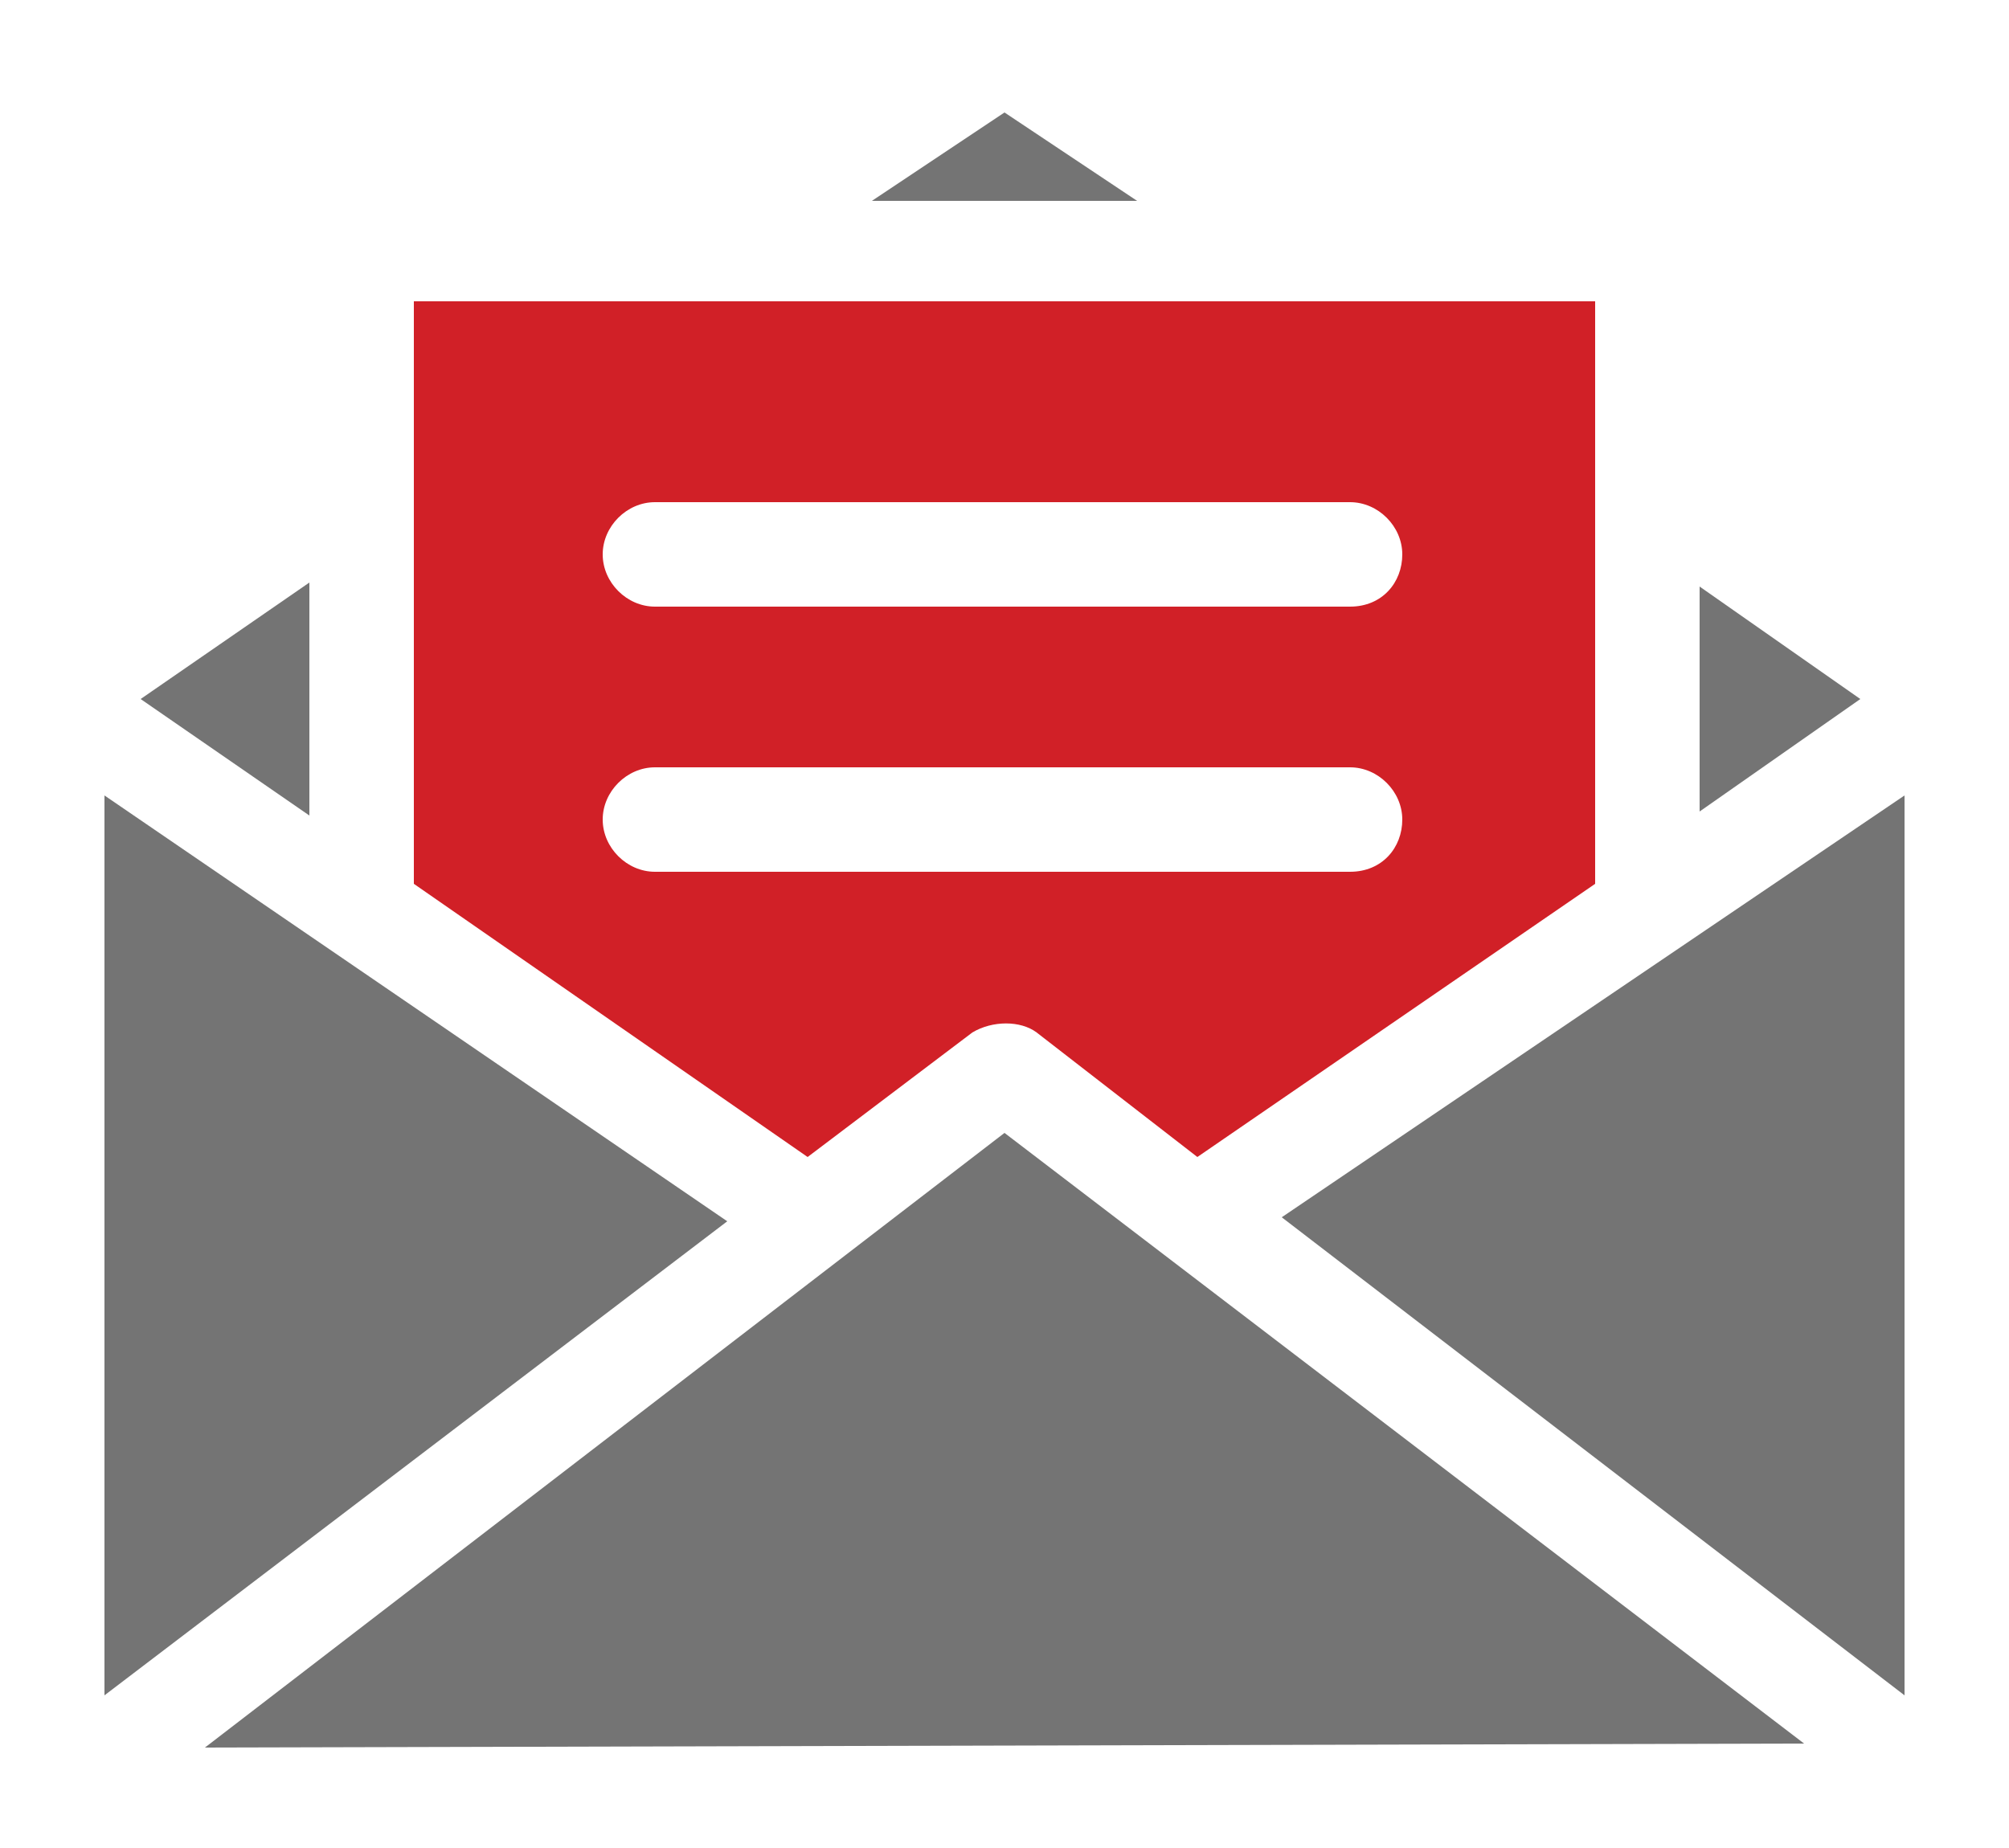
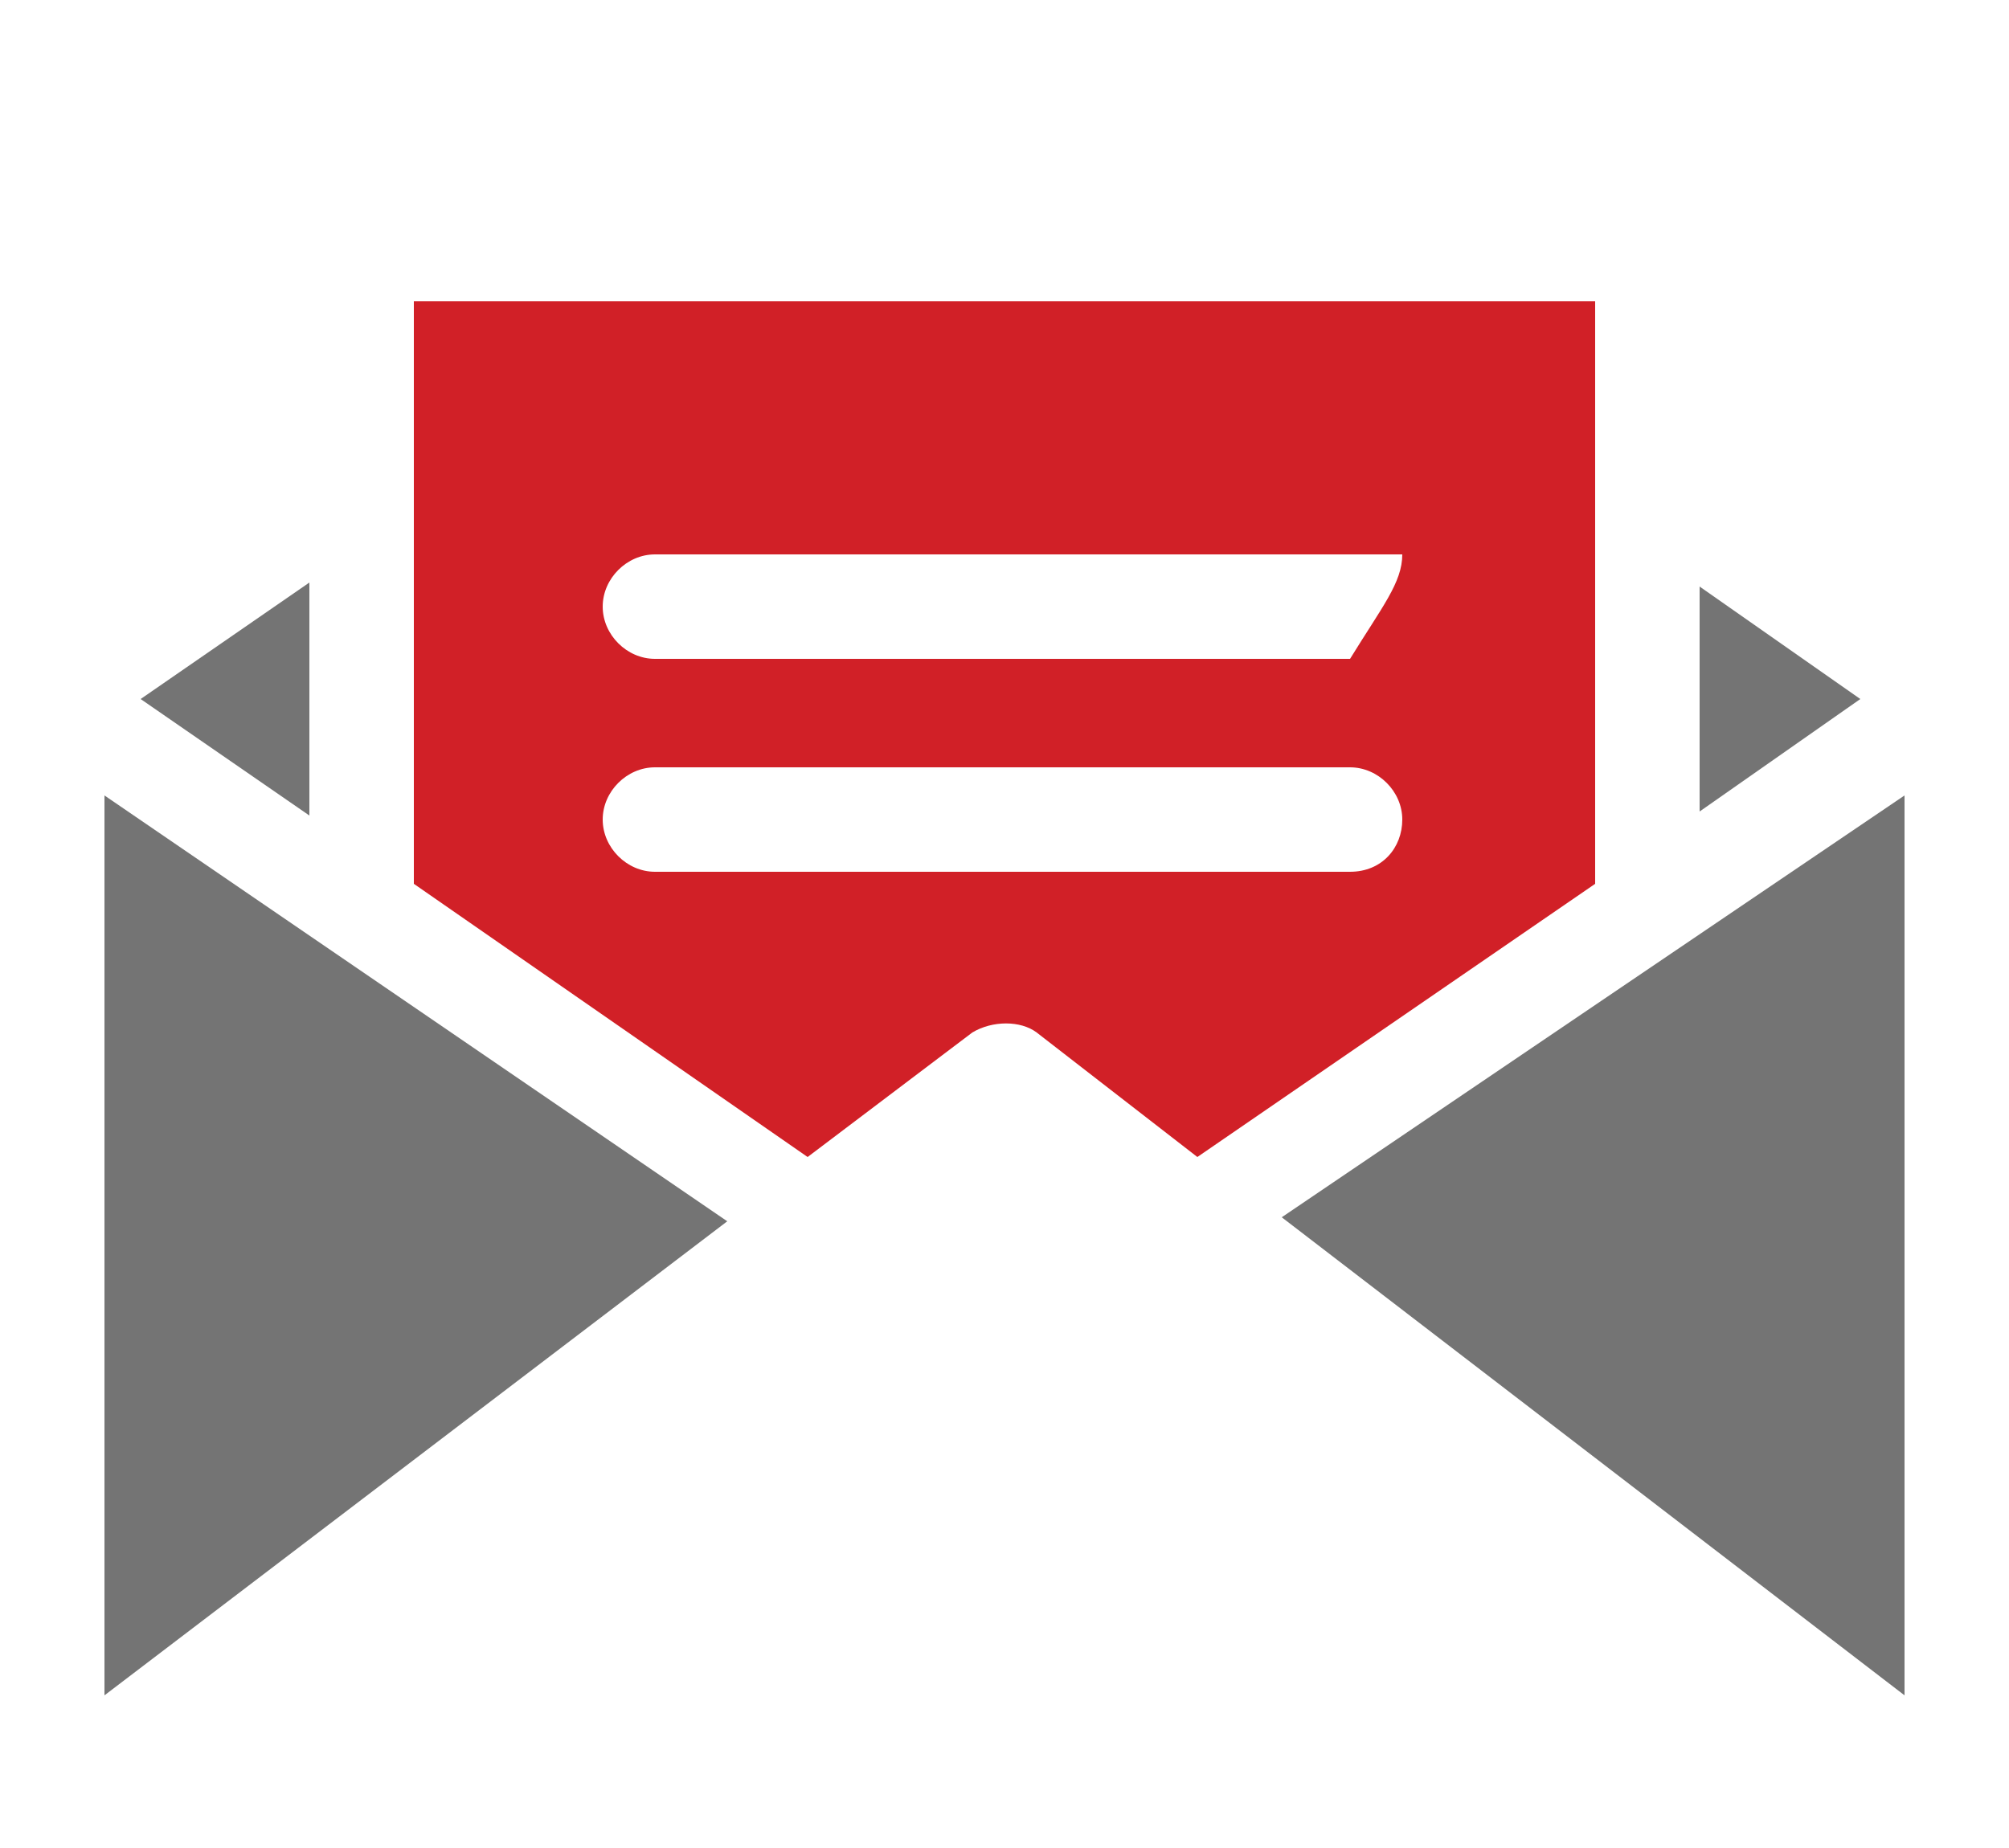
<svg xmlns="http://www.w3.org/2000/svg" version="1.1" id="Layer_1" x="0px" y="0px" viewBox="0 0 50 46" style="enable-background:new 0 0 50 46;" xml:space="preserve">
  <style type="text/css">
	.st0{fill:#747474;}
	.st1{fill:#D12027;}
</style>
  <polygon class="st0" points="47.4,19.8 47.4,42.2 31.9,30.3 " />
  <polygon class="st0" points="46.3,17.4 42.3,20.2 42.3,14.6 " />
-   <polygon class="st0" points="44.9,43.4 5.1,43.5 25,28.2 " />
-   <path class="st1" d="M39.7,7.5V22l-9.9,6.8l-4-3.1l0,0c-0.4-0.3-1.1-0.3-1.6,0l-4.1,3.1L10.3,22V7.5H39.7z M34.9,13.8  c0-0.7-0.6-1.3-1.3-1.3H16.3c-0.7,0-1.3,0.6-1.3,1.3s0.6,1.3,1.3,1.3h17.3C34.4,15.1,34.9,14.5,34.9,13.8z M34.9,20.4  c0-0.7-0.6-1.3-1.3-1.3H16.3c-0.7,0-1.3,0.6-1.3,1.3s0.6,1.3,1.3,1.3h17.3C34.4,21.7,34.9,21.1,34.9,20.4z" />
-   <polygon class="st0" points="28.3,5 21.7,5 25,2.8 " />
+   <path class="st1" d="M39.7,7.5V22l-9.9,6.8l-4-3.1l0,0c-0.4-0.3-1.1-0.3-1.6,0l-4.1,3.1L10.3,22V7.5H39.7z M34.9,13.8  H16.3c-0.7,0-1.3,0.6-1.3,1.3s0.6,1.3,1.3,1.3h17.3C34.4,15.1,34.9,14.5,34.9,13.8z M34.9,20.4  c0-0.7-0.6-1.3-1.3-1.3H16.3c-0.7,0-1.3,0.6-1.3,1.3s0.6,1.3,1.3,1.3h17.3C34.4,21.7,34.9,21.1,34.9,20.4z" />
  <polygon class="st0" points="18.1,30.4 2.6,42.2 2.6,19.8 " />
  <polygon class="st0" points="7.7,14.5 7.7,20.3 3.5,17.4 " />
</svg>